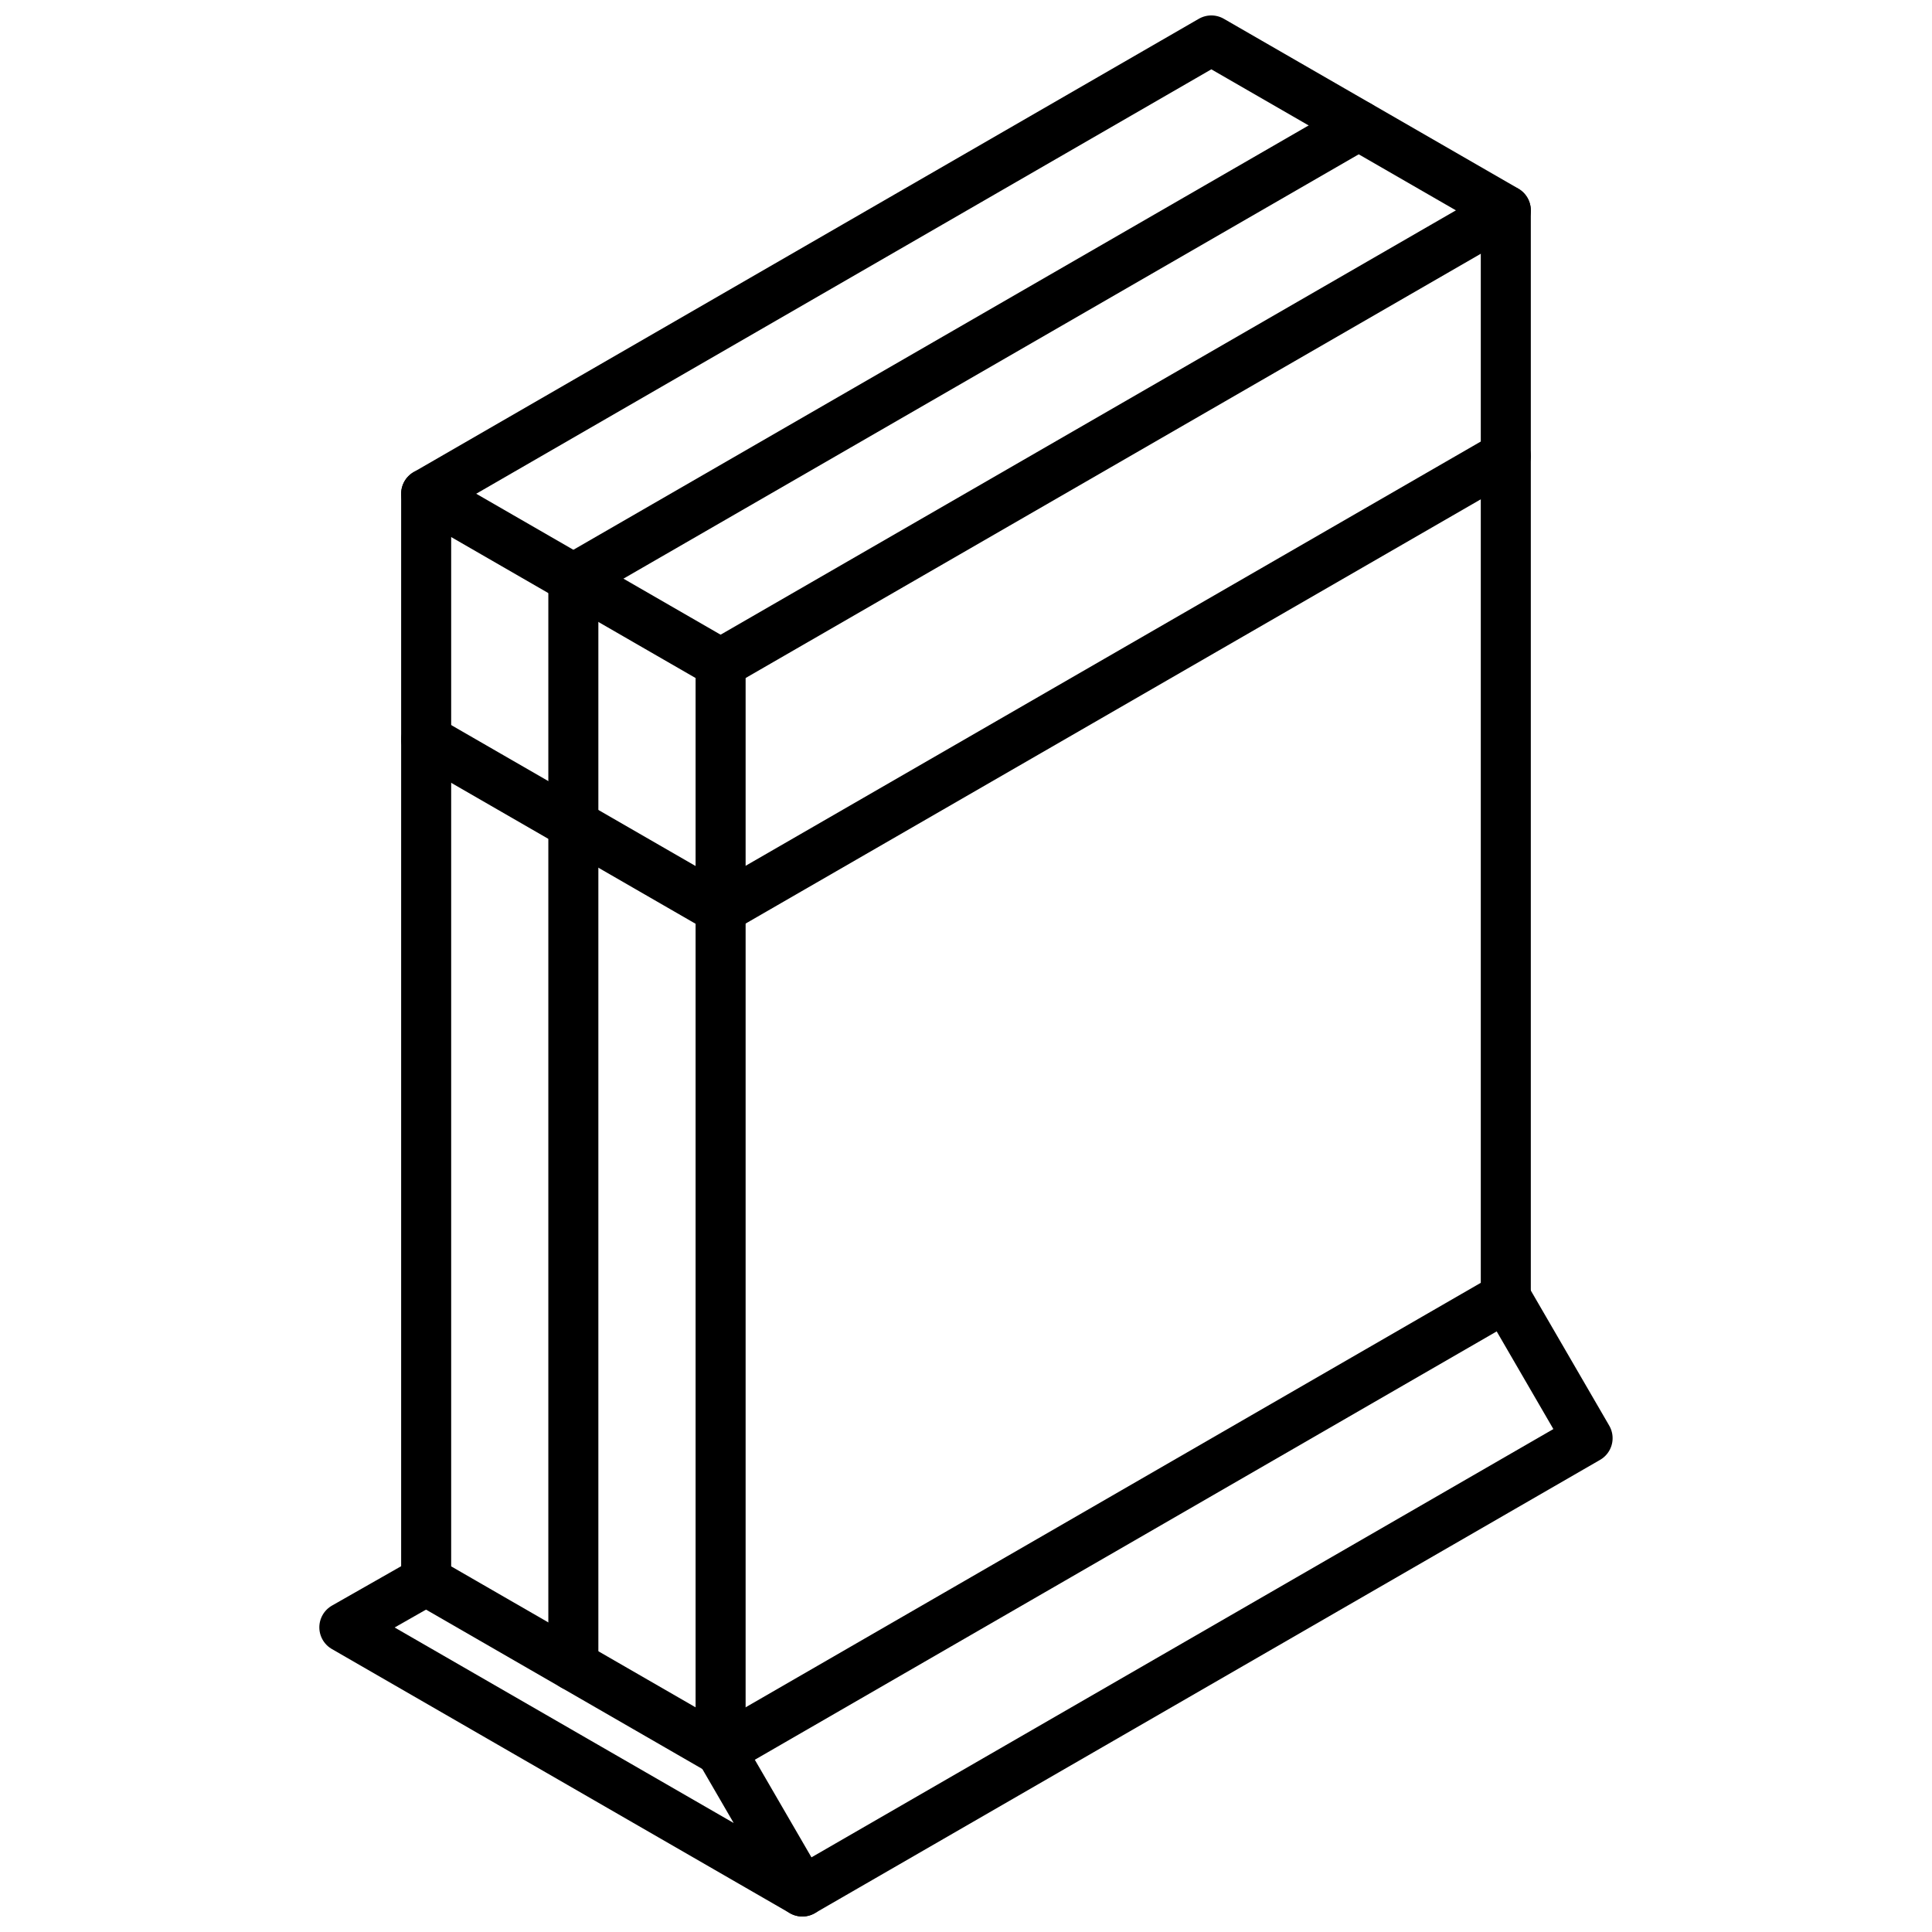
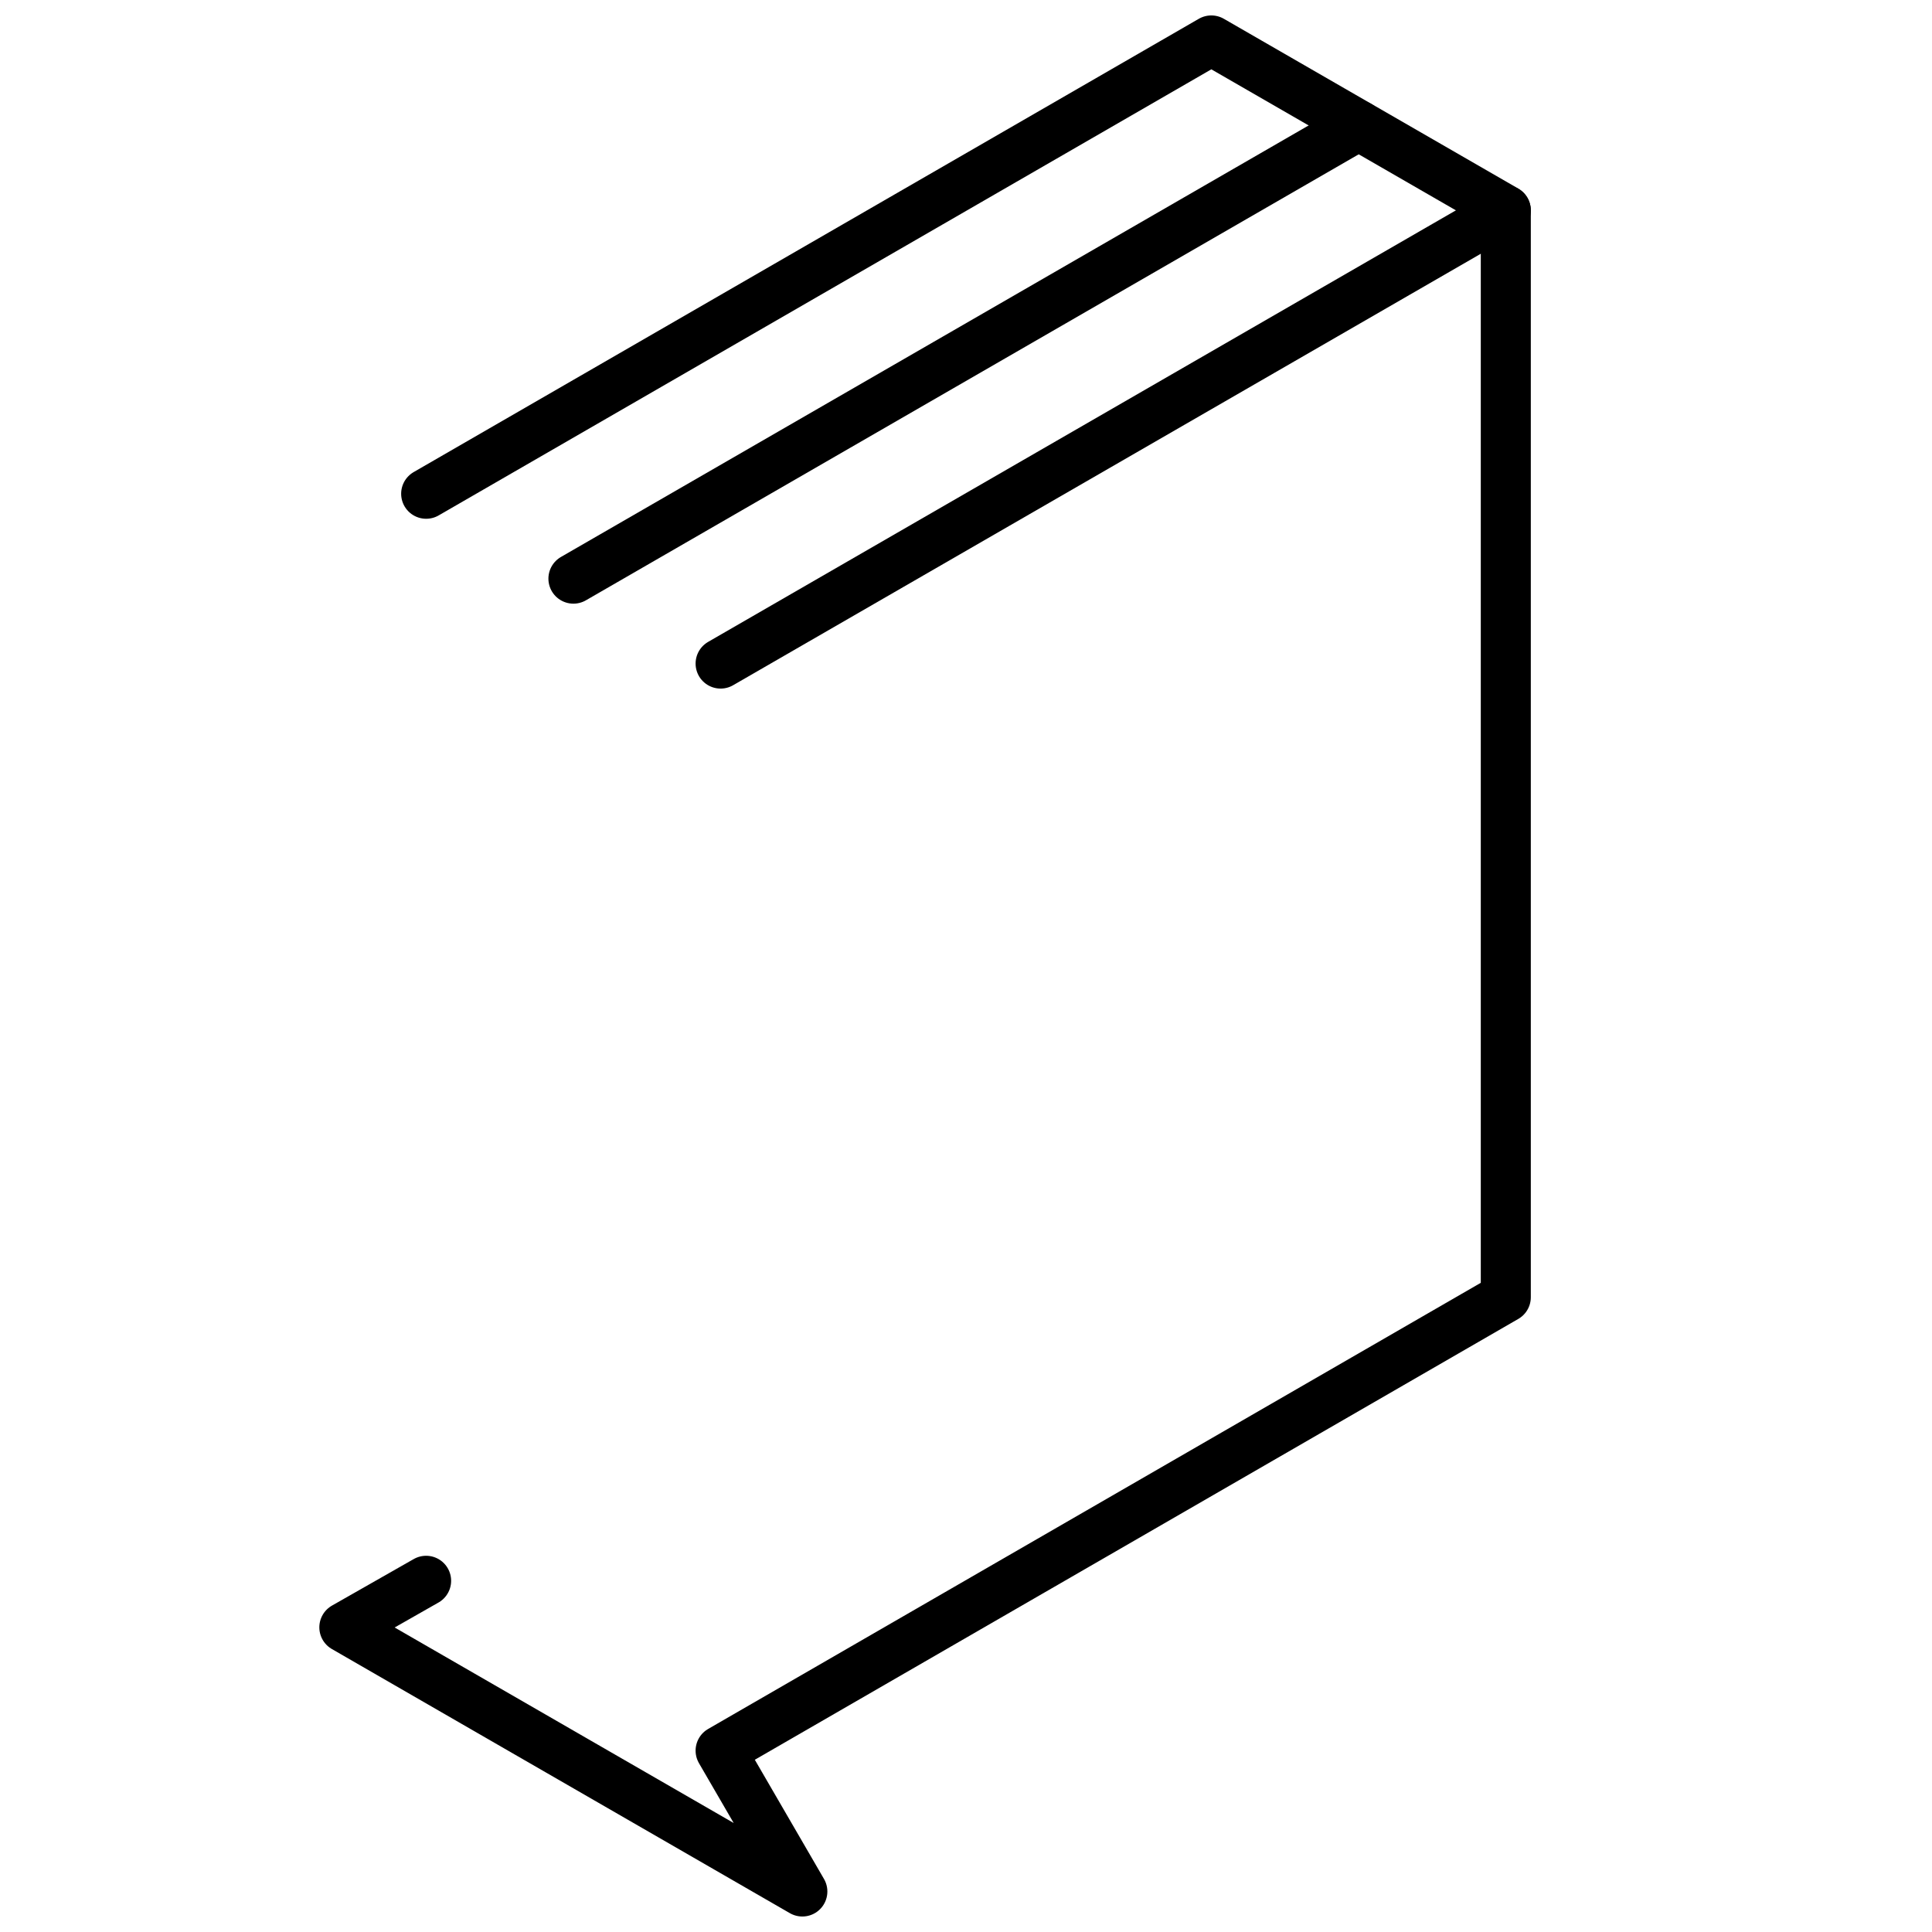
<svg xmlns="http://www.w3.org/2000/svg" width="800px" height="800px" version="1.1" viewBox="144 144 512 512">
  <defs>
    <clipPath id="b">
      <path d="m228 148.09h322v503.81h-322z" />
    </clipPath>
    <clipPath id="a">
-       <path d="m350 481h222v170.9h-222z" />
-     </clipPath>
+       </clipPath>
  </defs>
-   <path transform="matrix(6.629 0 0 6.629 148.09 148.09)" d="m16.42 62.58 11.771 6.789v-43.458l-11.771-6.789zm0 0" fill="none" stroke="#000000" stroke-linecap="round" stroke-linejoin="round" stroke-width="2" />
-   <path transform="matrix(6.629 0 0 6.629 148.09 148.09)" d="m22.304 22.516v43.457" fill="none" stroke="#000000" stroke-linecap="round" stroke-linejoin="round" stroke-width="2" />
-   <path transform="matrix(6.629 0 0 6.629 148.09 148.09)" d="m28.19 35.735-11.77-6.788" fill="none" stroke="#000000" stroke-linecap="round" stroke-linejoin="round" stroke-width="2" />
  <g clip-path="url(#b)">
    <path transform="matrix(6.629 0 0 6.629 148.09 148.09)" d="m16.418 62.579-3.269 1.861 18.31 10.56-3.268-5.631 31.39-18.125v-43.456l-11.772-6.788-31.389 18.122" fill="none" stroke="#000000" stroke-linecap="round" stroke-linejoin="round" stroke-width="2" />
  </g>
  <path transform="matrix(6.629 0 0 6.629 148.09 148.09)" d="m28.191 25.911 31.39-18.115" fill="none" stroke="#000000" stroke-linecap="round" stroke-linejoin="round" stroke-width="2" />
-   <path transform="matrix(6.629 0 0 6.629 148.09 148.09)" d="m28.191 35.727 31.39-18.115" fill="none" stroke="#000000" stroke-linecap="round" stroke-linejoin="round" stroke-width="2" />
  <path transform="matrix(6.629 0 0 6.629 148.09 148.09)" d="m22.307 22.516 31.39-18.116" fill="none" stroke="#000000" stroke-linecap="round" stroke-linejoin="round" stroke-width="2" />
  <g clip-path="url(#a)">
    <path transform="matrix(6.629 0 0 6.629 148.09 148.09)" d="m31.459 75 31.392-18.122-3.27-5.634" fill="none" stroke="#000000" stroke-linecap="round" stroke-linejoin="round" stroke-width="2" />
  </g>
</svg>